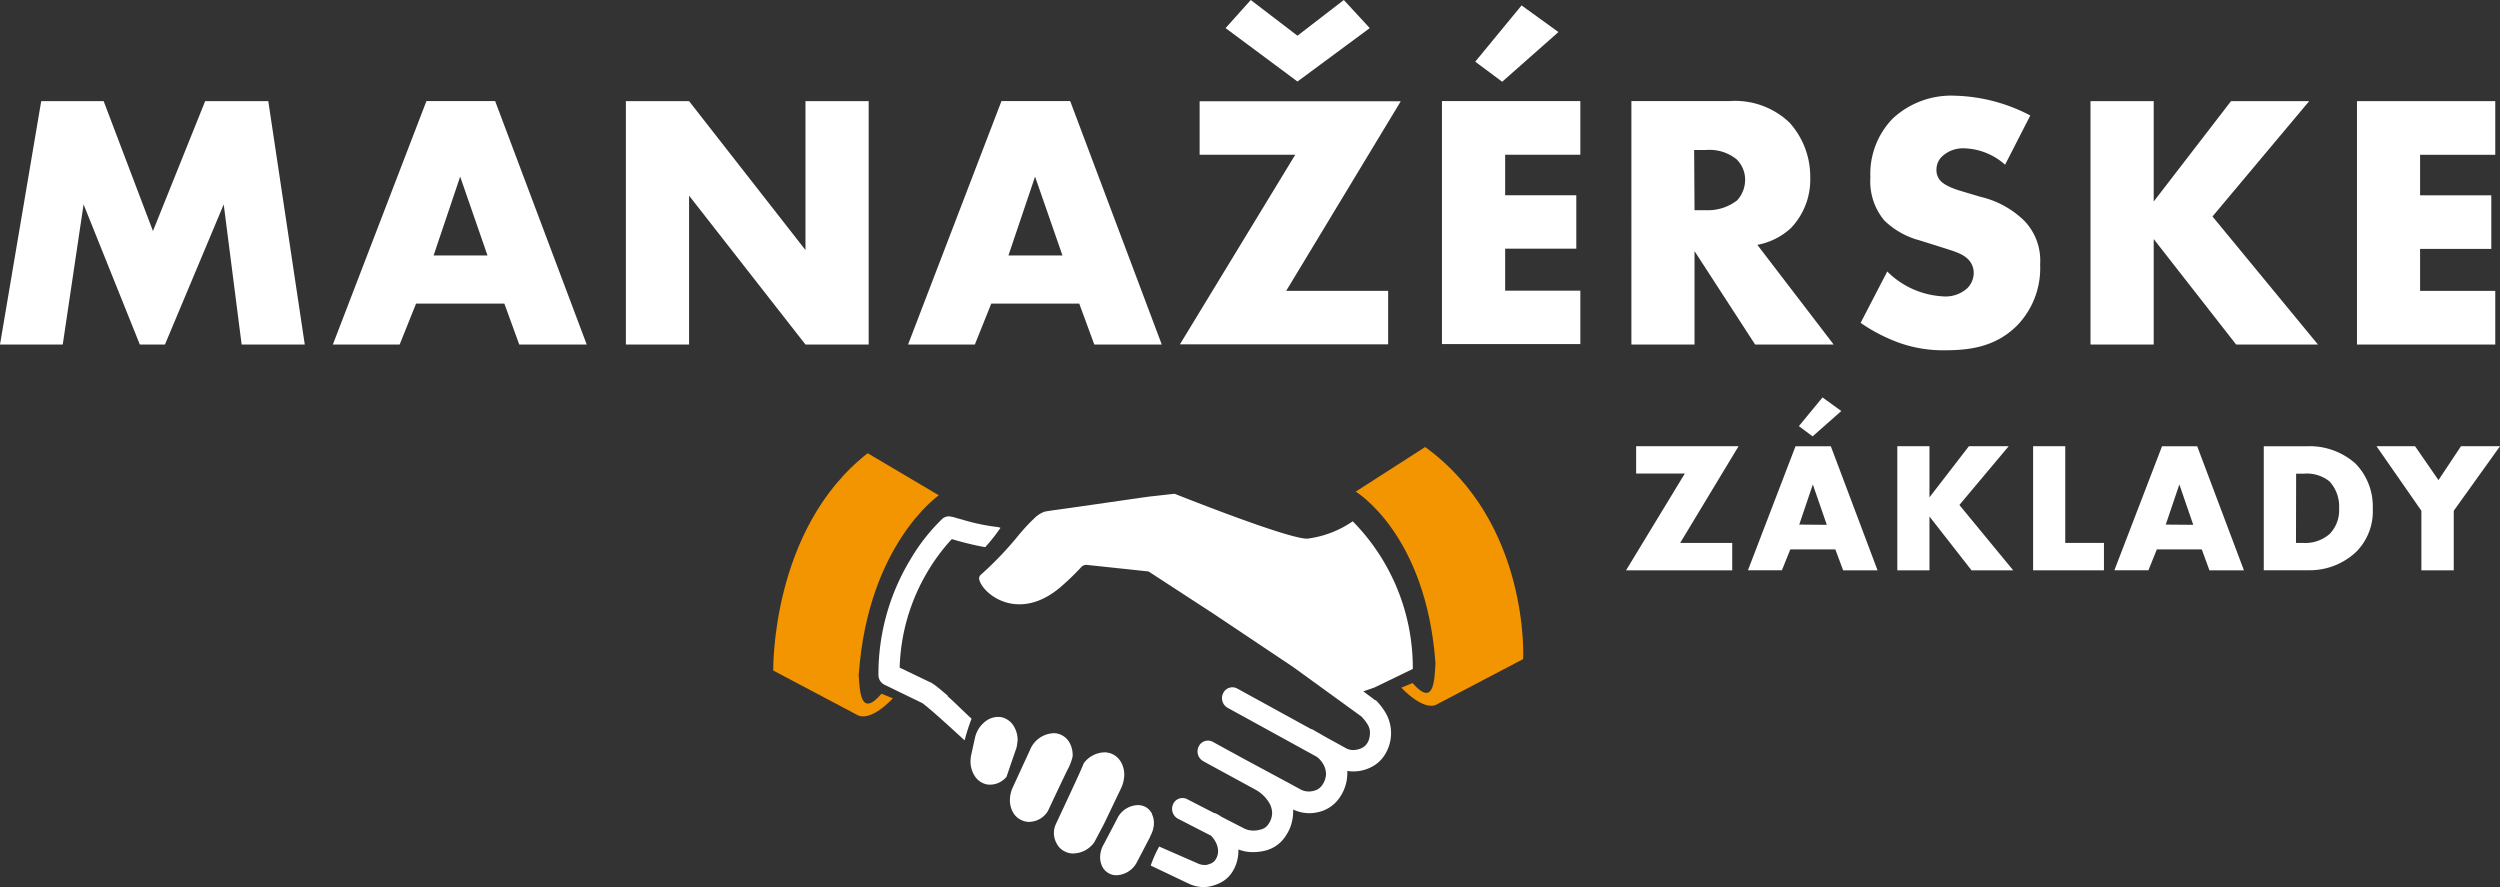
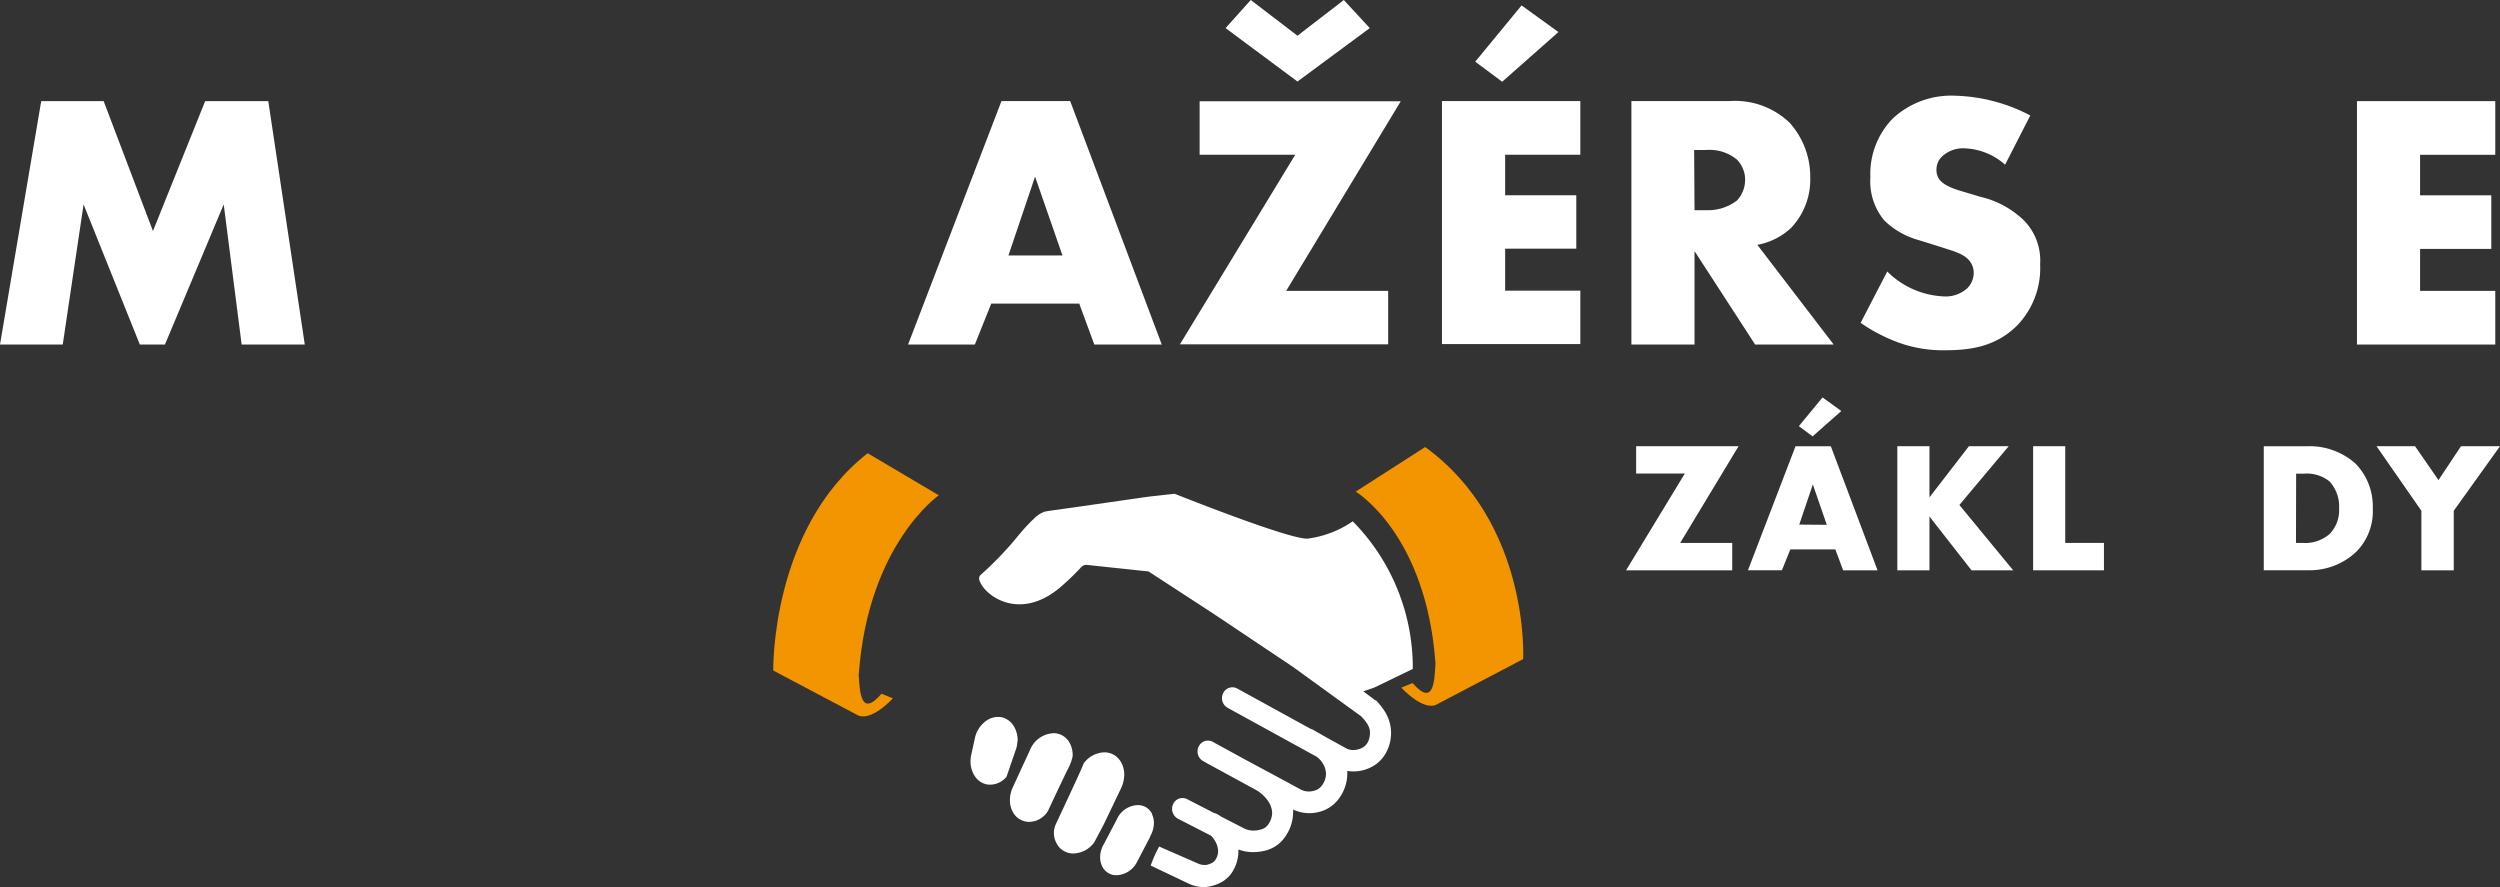
<svg xmlns="http://www.w3.org/2000/svg" id="Vrstva_1" data-name="Vrstva 1" viewBox="0 0 327.54 116.25">
  <rect x="0" y="0" width="327.54" height="116.25" fill="#333333" stroke="none" />
  <polygon points="0 45.14 5.4 13.25 13.58 13.25 20.04 30.27 26.88 13.25 35.15 13.25 39.93 45.14 31.66 45.14 29.31 26.78 21.61 45.14 18.32 45.14 10.95 26.78 8.22 45.14 0 45.14" style="fill: #fff" />
-   <path d="M106.21,70.31H94.64l-2.15,5.36H83.74L96,43.77h9l12,31.9h-8.84ZM104,64l-3.58-10.33L96.94,64Z" transform="translate(-40.13 -30.53)" style="fill: #fff" />
-   <polygon points="82 45.14 82 13.25 90.28 13.25 105.53 32.76 105.53 13.25 113.81 13.25 113.81 45.14 105.53 45.14 90.28 25.63 90.28 45.14 82 45.14" style="fill: #fff" />
  <path d="M181.53,70.31H170l-2.15,5.36h-8.75l12.24-31.9h9l12,31.9h-8.84ZM179.33,64l-3.59-10.33L172.25,64Z" transform="translate(-40.13 -30.53)" style="fill: #fff" />
  <path d="M208.64,68.64H222v7H194.72L209.83,50.8H197.3v-7h26.35ZM200.7,34.21,204,30.53l6.12,4.68,6.07-4.68,3.4,3.68-9.47,7Z" transform="translate(-40.13 -30.53)" style="fill: #fff" />
  <path d="M247.18,50.8h-9.85v5.31h9.32v7h-9.32v5.5h9.85v7H229.05V43.77h18.13Zm-2.87-16.07-7.37,6.51-3.53-2.63,6.07-7.37Z" transform="translate(-40.13 -30.53)" style="fill: #fff" />
  <g>
    <path d="M266.78,43.77a10.32,10.32,0,0,1,7.8,2.82,10.54,10.54,0,0,1,2.72,7.18,9.19,9.19,0,0,1-2.53,6.64,8.88,8.88,0,0,1-4.4,2.2l10,13.06H270.08l-7.94-12.24V75.67h-8.27V43.77Zm-4.64,14.3h1.58a6.22,6.22,0,0,0,4-1.29,4,4,0,0,0,1.05-2.68,3.75,3.75,0,0,0-1.1-2.68,5.63,5.63,0,0,0-4-1.24h-1.58Z" transform="translate(-40.13 -30.53)" style="fill: #fff" />
    <path d="M287.39,66.1a11.16,11.16,0,0,0,7.32,3.26,4.22,4.22,0,0,0,3.2-1.1,2.86,2.86,0,0,0,.81-2,2.52,2.52,0,0,0-.91-1.92c-.81-.71-2.05-1-4.11-1.67L291.55,62A10.44,10.44,0,0,1,287,59.41a8,8,0,0,1-1.82-5.64,10.39,10.39,0,0,1,2.92-7.7,11.23,11.23,0,0,1,8.18-3,22.4,22.4,0,0,1,9.85,2.59l-3.3,6.45a8.41,8.41,0,0,0-5.45-2.15,4,4,0,0,0-2.73,1,2.33,2.33,0,0,0-.81,1.72,2.1,2.1,0,0,0,.43,1.43c.24.29.81.86,2.77,1.44l2.54.76a12.16,12.16,0,0,1,5.78,3.16,7.51,7.51,0,0,1,2.06,5.69,10.8,10.8,0,0,1-3,8c-2.73,2.73-6,3.26-9.42,3.26a17.1,17.1,0,0,1-6.27-1.06,22.25,22.25,0,0,1-4.83-2.53Z" transform="translate(-40.13 -30.53)" style="fill: #fff" />
-     <polygon points="282.17 26.4 292.3 13.25 302.54 13.25 289.87 28.36 303.69 45.14 292.97 45.14 282.17 31.32 282.17 45.14 273.89 45.14 273.89 13.25 282.17 13.25 282.17 26.4" style="fill: #fff" />
    <polygon points="326.92 20.28 317.07 20.28 317.07 25.59 326.4 25.59 326.4 32.61 317.07 32.61 317.07 38.11 326.92 38.11 326.92 45.14 308.8 45.14 308.8 13.25 326.92 13.25 326.92 20.28" style="fill: #fff" />
    <polygon points="220.13 71.13 226.95 71.13 226.95 74.72 213.04 74.72 220.74 62.04 214.36 62.04 214.36 58.46 227.78 58.46 220.13 71.13" style="fill: #fff" />
    <path d="M280.59,102.51h-5.9l-1.1,2.73h-4.45L275.37,89H280l6.12,16.25h-4.51Zm.78-18.13-3.76,3.32-1.8-1.34,3.1-3.76Zm-1.9,14.91L277.64,94l-1.78,5.26Z" transform="translate(-40.13 -30.53)" style="fill: #fff" />
    <polygon points="252.79 65.16 257.96 58.46 263.17 58.46 256.71 66.16 263.76 74.72 258.3 74.72 252.79 67.67 252.79 74.72 248.58 74.72 248.58 58.46 252.79 58.46 252.79 65.16" style="fill: #fff" />
    <polygon points="270.58 58.46 270.58 71.13 275.65 71.13 275.65 74.72 266.37 74.72 266.37 58.46 270.58 58.46" style="fill: #fff" />
-     <path d="M328.6,102.51h-5.89l-1.1,2.73h-4.46L323.39,89H328l6.12,16.25H329.6Zm-1.12-3.22L325.66,94l-1.78,5.26Z" transform="translate(-40.13 -30.53)" style="fill: #fff" />
    <path d="M336.72,105.24V89h5.53a9.06,9.06,0,0,1,6.46,2.24A8,8,0,0,1,351,97.15a7.51,7.51,0,0,1-2.12,5.63,8.83,8.83,0,0,1-6.24,2.46Zm4.22-3.58h.85a4.88,4.88,0,0,0,3.56-1.17,4.46,4.46,0,0,0,1.24-3.34,4.85,4.85,0,0,0-1.27-3.56,4.75,4.75,0,0,0-3.36-1h-1Z" transform="translate(-40.13 -30.53)" style="fill: #fff" />
    <polygon points="317.24 66.92 311.36 58.46 316.41 58.46 319.48 62.9 322.43 58.46 327.54 58.46 321.48 66.92 321.48 74.72 317.24 74.72 317.24 66.92" style="fill: #fff" />
    <polygon points="151.37 92.6 151.37 92.6 151.37 92.6 151.37 92.6" style="fill: #fff" />
    <path d="M191.08,137.18a2.12,2.12,0,0,0-.81-.89,2.18,2.18,0,0,0-1-.28,3.1,3.1,0,0,0-2.68,1.6l-.48.93s-1.14,2.16-1.35,2.57a3.38,3.38,0,0,0-.49,1.59,2.73,2.73,0,0,0,.26,1.33,2,2,0,0,0,.81.88,2,2,0,0,0,1,.29,3.14,3.14,0,0,0,2.69-1.61l1.78-3.41,0-.06a3.63,3.63,0,0,0,.5-1.62,2.79,2.79,0,0,0-.26-1.32" transform="translate(-40.13 -30.53)" style="fill: #fff" />
    <path d="M187,133.82h0a4.28,4.28,0,0,0,.42-1.62,3.32,3.32,0,0,0-.38-1.75,2.55,2.55,0,0,0-1.14-1.11,2.52,2.52,0,0,0-1-.24,3.47,3.47,0,0,0-2.8,1.46c-.09.42-3.56,7.76-3.66,8a2.77,2.77,0,0,0,.11,2.44,2.32,2.32,0,0,0,1.14,1.11,2.35,2.35,0,0,0,1,.24,3.47,3.47,0,0,0,2.81-1.47l1.26-2.38Z" transform="translate(-40.13 -30.53)" style="fill: #fff" />
    <path d="M173.45,127.69a3.5,3.5,0,0,0-.54-2.09,2.52,2.52,0,0,0-1.47-1.08h0a2.32,2.32,0,0,0-.46-.06,2.72,2.72,0,0,0-1.85.67,3.73,3.73,0,0,0-1.25,2v0l-.47,2.15a4,4,0,0,0-.12.82,3.48,3.48,0,0,0,.54,2.09,2.45,2.45,0,0,0,1.47,1.08,1.76,1.76,0,0,0,.46.06A2.79,2.79,0,0,0,172,132.3l1.3-3.79a4,4,0,0,0,.12-.82" transform="translate(-40.13 -30.53)" style="fill: #fff" />
    <path d="M180.66,129.63a3.34,3.34,0,0,0-.38-1.76,2.47,2.47,0,0,0-1.16-1.08h0a2.4,2.4,0,0,0-.87-.2,3.48,3.48,0,0,0-3.17,2.19h0l-2.27,4.93a4,4,0,0,0-.36,1.48,3.24,3.24,0,0,0,.39,1.75A2.41,2.41,0,0,0,174,138h0a2.41,2.41,0,0,0,.87.21,2.94,2.94,0,0,0,2.57-1.45c.06-.15,2.45-5.21,2.57-5.41a6.68,6.68,0,0,0,.66-1.75" transform="translate(-40.13 -30.53)" style="fill: #fff" />
    <path d="M152.65,118.83c1.22-17,10.48-23.41,10.48-23.41l-9.32-5.51c-12.73,9.93-12.37,28.47-12.37,28.47l10.89,5.76c1.81,1.17,4.78-2.12,4.78-2.12l-1.49-.6c-2.79,3.24-2.84-.39-3-2.59" transform="translate(-40.13 -30.53)" style="fill: #f39401" />
    <path d="M226.86,89.09l-9.11,5.85s9.23,5.51,10.45,22.49c-.13,2.2-.18,5.83-3,2.59l-1.48.6s3,3.29,4.78,2.13l11.19-5.87s.92-17.82-12.85-27.79" transform="translate(-40.13 -30.53)" style="fill: #f39401" />
    <path d="M220.28,122.28l-.19-.17-1.34-1c.76-.27,1.4-.48,1.48-.52l5-2.42a27.33,27.33,0,0,0-7.87-19.34,13.41,13.41,0,0,1-5.93,2.27c-2.44.11-17.33-5.85-17.39-5.87s-2.6.29-3,.32-10.75,1.55-12.82,1.82c-.58.08-1,.15-1.24.2a3.64,3.64,0,0,0-1.38.91c-.6.55-1.3,1.31-2,2.15a44.34,44.34,0,0,1-4.92,5.16.66.66,0,0,0-.25.69c.5,1.93,5.15,5.61,10.61,1a33.63,33.63,0,0,0,2.78-2.68l0,0a.9.9,0,0,1,.71-.26l8.08.86,8.6,5.6,10.33,6.91,8.94,6.48a5.62,5.62,0,0,1,.85,1.09,2.06,2.06,0,0,1,.29,1.08,3.06,3.06,0,0,1-.06.56,2.21,2.21,0,0,1-.34.84,1.79,1.79,0,0,1-.82.64,2.77,2.77,0,0,1-1,.2,2.05,2.05,0,0,1-.81-.18L213.65,127h0l-1.51-.87a2,2,0,0,0-.31-.12l-9.6-5.27a1.33,1.33,0,0,0-1.84.6,1.45,1.45,0,0,0,.57,1.92l11.65,6.4a2.83,2.83,0,0,1,.74.76,2.68,2.68,0,0,1,.51,1.5,2.65,2.65,0,0,1-.53,1.51,1.78,1.78,0,0,1-.87.65,2.8,2.8,0,0,1-.86.15,2.33,2.33,0,0,1-1-.23l-1.67-.91L203,129.9l-2.65-1.45-.88-.48-.41-.23a1.34,1.34,0,0,0-1.86.55,1.46,1.46,0,0,0,.53,1.94l.72.4,6.3,3.43.1.07a3.49,3.49,0,0,1,.54.39,4.62,4.62,0,0,1,1,1.15,2.75,2.75,0,0,1,.41,1.37,2.62,2.62,0,0,1-.49,1.47,1.62,1.62,0,0,1-1,.7,3.57,3.57,0,0,1-1,.14h0a2.84,2.84,0,0,1-1.08-.23l-3.11-1.6a3.73,3.73,0,0,0-.6-.37,1.19,1.19,0,0,0-.32-.1l-3.54-1.82a1.34,1.34,0,0,0-1.83.65,1.47,1.47,0,0,0,.62,1.91l4.23,2.17.05,0a3.27,3.27,0,0,1,.69.93,2.56,2.56,0,0,1,.3,1.15,2.06,2.06,0,0,1-.38,1.18,1.32,1.32,0,0,1-.7.49,2.46,2.46,0,0,1-.47.14.84.84,0,0,1-.27,0,1.88,1.88,0,0,1-.8-.18h0L192,141.44a16.43,16.43,0,0,0-1.11,2.49h0l5,2.38h0a4.56,4.56,0,0,0,1.94.44,3.64,3.64,0,0,0,.76-.08,5.22,5.22,0,0,0,1.45-.5,3.9,3.9,0,0,0,1.49-1.32,5.16,5.16,0,0,0,.85-2.79c0-.09,0-.16,0-.24a5.15,5.15,0,0,0,1.85.35h.07a6.4,6.4,0,0,0,1.83-.26,4.41,4.41,0,0,0,2.42-1.82,5.6,5.6,0,0,0,1-3.08,3,3,0,0,0,0-.42,5,5,0,0,0,2.11.48,5.19,5.19,0,0,0,1.76-.31,4.57,4.57,0,0,0,2.17-1.66,5.6,5.6,0,0,0,1.06-3.19c0-.13,0-.25,0-.38a5,5,0,0,0,.76.07h0a5.16,5.16,0,0,0,2.74-.77,4.48,4.48,0,0,0,1.3-1.24,5.33,5.33,0,0,0,.27-5.58,8.52,8.52,0,0,0-1.35-1.76" transform="translate(-40.13 -30.53)" style="fill: #fff" />
-     <path d="M164.3,121.68c-.49-.42-.91-.78-1.25-1.05l-.47-.36a3.22,3.22,0,0,0-.45-.29L158,118a26,26,0,0,1,3.69-12.63,25.37,25.37,0,0,1,2.56-3.56c.23-.27.42-.47.59-.65.36.11.83.25,1.37.39.87.23,1.92.48,3,.67a25.16,25.16,0,0,0,2-2.53,1.19,1.19,0,0,0-.38-.11,26.43,26.43,0,0,1-4-.79l-1.45-.41-.42-.13-.1,0h0a1.3,1.3,0,0,0-1.3.28,25,25,0,0,0-4.2,5.38,28.93,28.93,0,0,0-4.14,14.89v.16a1.42,1.42,0,0,0,.79,1.28l1.46.71,3.48,1.69.18.13c.37.28,1.07.87,1.92,1.62s3.43,3.11,3.46,3.14a26.21,26.21,0,0,1,.91-2.84c-1.21-1.1-2.19-2.12-3.11-2.92" transform="translate(-40.13 -30.53)" style="fill: #fff" />
  </g>
</svg>